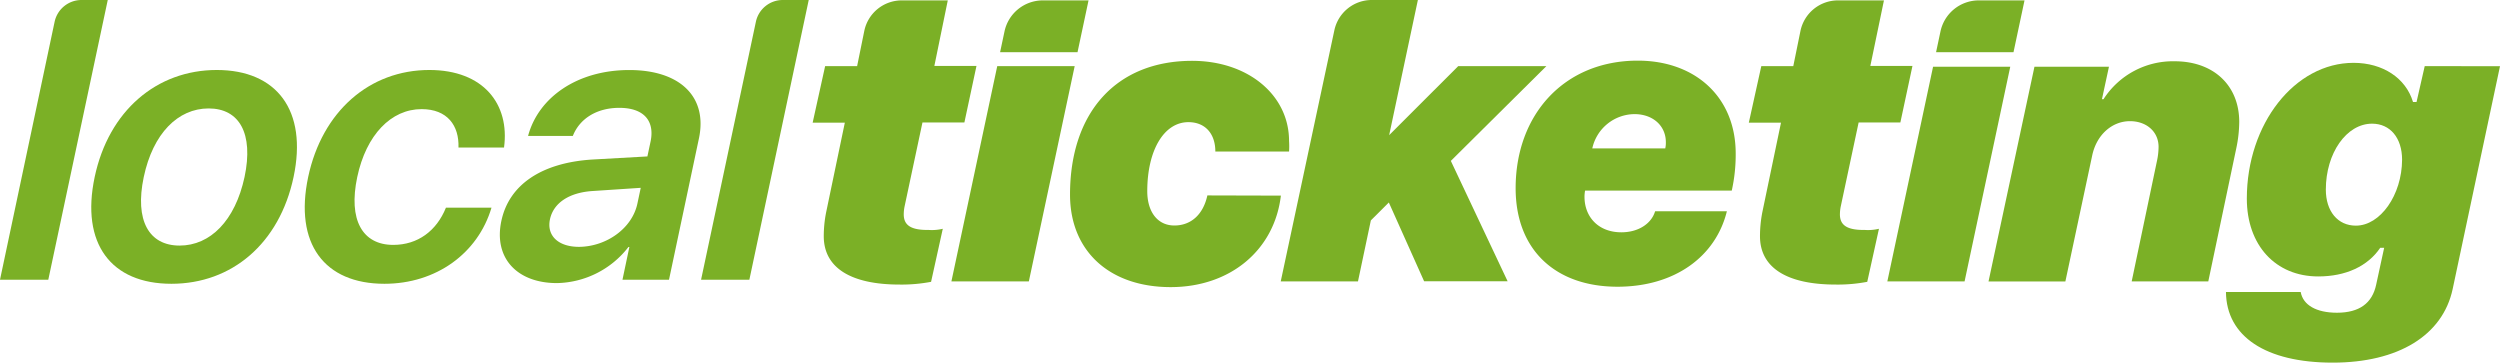
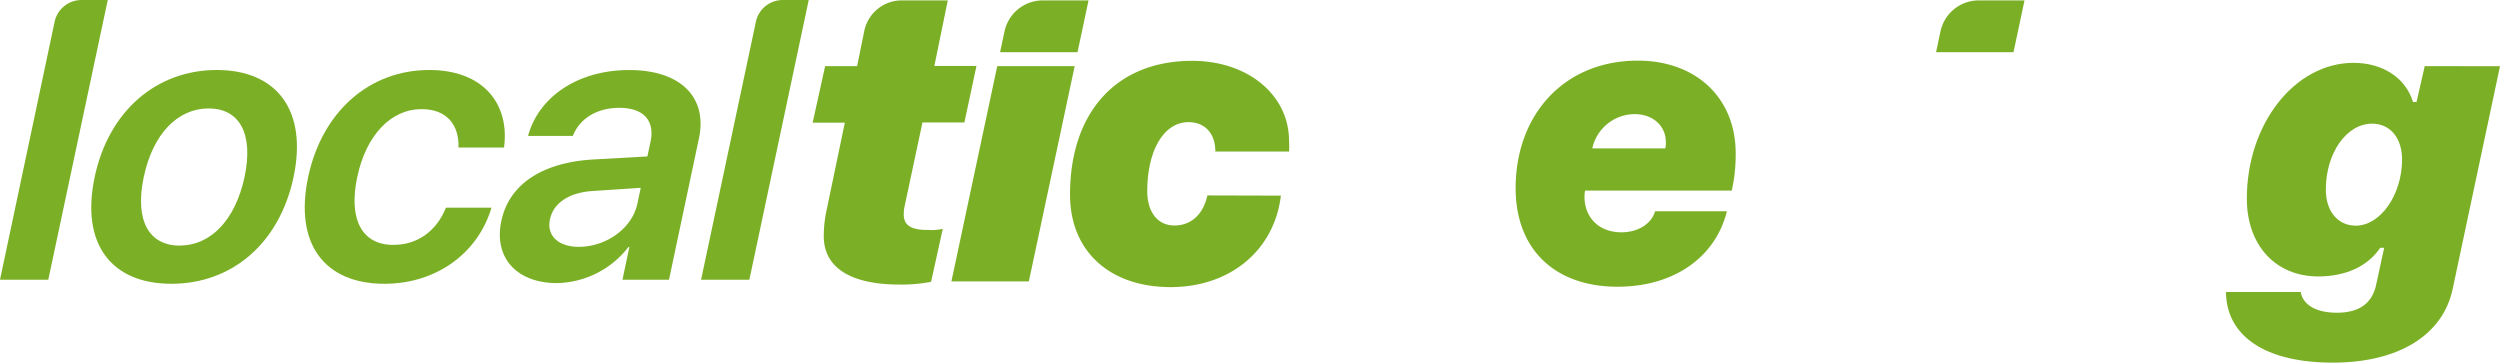
<svg xmlns="http://www.w3.org/2000/svg" viewBox="0 0 510.43 74.07">
  <defs>
    <style>.cls-1{fill:#7bb026;}</style>
  </defs>
  <title>LogoGreen</title>
  <g id="Ebene_2" data-name="Ebene 2">
    <g id="Layer_1" data-name="Layer 1">
-       <path class="cls-1" d="M394.68,13.62h15.76l-9.33,43.84H385.34Z" />
-       <path class="cls-1" d="M415.38,13.62h15.21l-1.43,6.63h.32A16.84,16.84,0,0,1,444,12.51c7.94,0,13.19,4.92,13.19,12.39a26.79,26.79,0,0,1-.6,5.36l-5.72,27.2H435.23l5.2-24.78a14.07,14.07,0,0,0,.29-2.7c0-3.06-2.43-5.24-5.84-5.24-3.7,0-6.83,2.82-7.71,7l-5.48,25.73H406Z" />
      <path class="cls-1" d="M16.65,0H22L9.86,57.11H0L11.15,4.45A5.62,5.62,0,0,1,16.65,0Z" />
      <path class="cls-1" d="M19.33,36.14C22.2,22.6,32,14.29,44.26,14.29s18.56,8.27,15.68,21.85S47.33,57.94,35,57.94,16.45,49.75,19.33,36.14Zm30.6,0c1.88-8.91-1.07-14-7.33-14s-11.37,5.1-13.25,14,1.07,14,7.32,14S48,45.08,49.93,36.14Z" />
      <path class="cls-1" d="M93.61,30.12c.15-4.47-2.26-7.84-7.53-7.84-6.21,0-11.31,5.23-13.14,13.86C71.08,44.92,74,50,80.29,50c5,0,8.84-2.85,10.76-7.6h9.3C97.57,51.77,89,57.94,78.49,57.94c-12.27,0-18.45-8.19-15.57-21.8,2.85-13.42,12.55-21.85,24.74-21.85,11.08,0,16.44,7,15.25,15.83Z" />
      <path class="cls-1" d="M102.36,45.12c1.57-7.44,8.26-11.91,18.61-12.55l11.21-.63.64-3c.93-4.39-1.5-6.92-6.37-6.92-4.67,0-8.12,2.25-9.49,5.73h-9.14c2.09-7.83,10-13.45,20.66-13.45,10.41,0,16,5.5,14.23,13.93l-6.12,28.89h-9.5l1.41-6.69h-.19a18.9,18.9,0,0,1-14.62,7.37C105.57,57.79,100.76,52.68,102.36,45.12Zm27.78-3.56.68-3.21L121,39c-4.82.31-8,2.45-8.71,5.77s1.66,5.63,5.94,5.63C123.81,50.35,129.07,46.63,130.14,41.56Z" />
      <path class="cls-1" d="M159.82,0h5.3L153,57.11h-9.86L154.33,4.45A5.61,5.61,0,0,1,159.82,0Z" />
      <polygon class="cls-1" points="203.61 13.5 194.25 57.46 210.06 57.46 219.42 13.5 203.61 13.5" />
      <path class="cls-1" d="M246.51,39.9c-.84,3.87-3.31,6.14-6.74,6.14s-5.53-2.79-5.53-7c0-8.37,3.42-14.1,8.4-14.1,3.39,0,5.5,2.31,5.5,6h15.05a16.9,16.9,0,0,0,0-2.15c0-9.4-8.4-16.37-19.79-16.37-15.41,0-24.93,10.44-24.93,27.32,0,11.47,8,18.88,20.55,18.88,12.14,0,21.18-7.53,22.5-18.68Z" />
-       <path class="cls-1" d="M315.73,13.5h-18l-14.1,14.09L289.49,0h-9.41a7.81,7.81,0,0,0-7.64,6.18L261.49,57.46h15.77L279.89,45l3.67-3.66,7.2,16.08h17.05L296.22,32.85Z" />
      <path class="cls-1" d="M334.38,12.38c-15,0-24.93,11-24.93,26.05,0,12.66,8.21,20.11,20.79,20.11,11.71,0,20.07-6.17,22.34-15.41H337.93c-.76,2.55-3.43,4.3-6.89,4.3-4.74,0-7.53-3.19-7.53-7.25a7.07,7.07,0,0,1,.12-1.27h29.95a33.77,33.77,0,0,0,.8-7.57C354.38,19.87,346.17,12.38,334.38,12.38ZM340,30.3h-14.9a8.9,8.9,0,0,1,8.61-7c3.78,0,6.41,2.39,6.41,5.73A5.17,5.17,0,0,1,340,30.3Z" />
      <path class="cls-1" d="M495.06,13.5l-1.67,7.33h-.72c-1.47-4.9-6.17-8-12.14-8-12,0-21.79,12.47-21.79,27.72,0,9.52,5.86,15.89,14.58,15.89,5.61,0,10.11-2.07,12.66-5.85h.8l-1.63,7.52q-1.2,5.73-8,5.74c-4.22,0-6.93-1.56-7.41-4.23H454.48c.08,9.08,8.13,14.42,21.78,14.42,13.42,0,22.47-5.57,24.5-15l9.67-45.52ZM481,46.07c-3.7,0-6.13-2.94-6.13-7.36,0-7.45,4.22-13.46,9.44-13.46,3.7,0,6.13,2.91,6.13,7.37C490.4,39.82,486,46.07,481,46.07Z" />
      <path class="cls-1" d="M184.52,43.77a8.17,8.17,0,0,1,.2-1.76l3.62-17h8.56l2.47-11.55h-8.6L193.51.08h-9.39a7.81,7.81,0,0,0-7.66,6.25L175,13.5h-6.53l-2.55,11.55h6.57l-3.82,18.32a25,25,0,0,0-.48,4.86c0,6.53,5.66,9.87,15.46,9.87a32.08,32.08,0,0,0,6.45-.56l2.39-10.83a9.56,9.56,0,0,1-2.87.24C186,47,184.52,46,184.52,43.77Z" />
-       <path class="cls-1" d="M375.66,43.77a8.17,8.17,0,0,1,.2-1.76l3.62-17H388l2.47-11.55h-8.6L384.65.08h-9.39a7.82,7.82,0,0,0-7.66,6.25l-1.46,7.17h-6.53l-2.55,11.55h6.57l-3.82,18.32a25.66,25.66,0,0,0-.47,4.86c0,6.53,5.65,9.87,15.45,9.87a32,32,0,0,0,6.45-.56l2.39-10.83a9.56,9.56,0,0,1-2.87.24C377.14,47,375.66,46,375.66,43.77Z" />
      <path class="cls-1" d="M205.09,6.42l-.9,4.24H220L222.25.08h-9.33A8,8,0,0,0,205.09,6.42Z" />
      <path class="cls-1" d="M396.19,6.42l-.9,4.24H411.1L413.35.08H404A8,8,0,0,0,396.19,6.42Z" />
    </g>
  </g>
</svg>